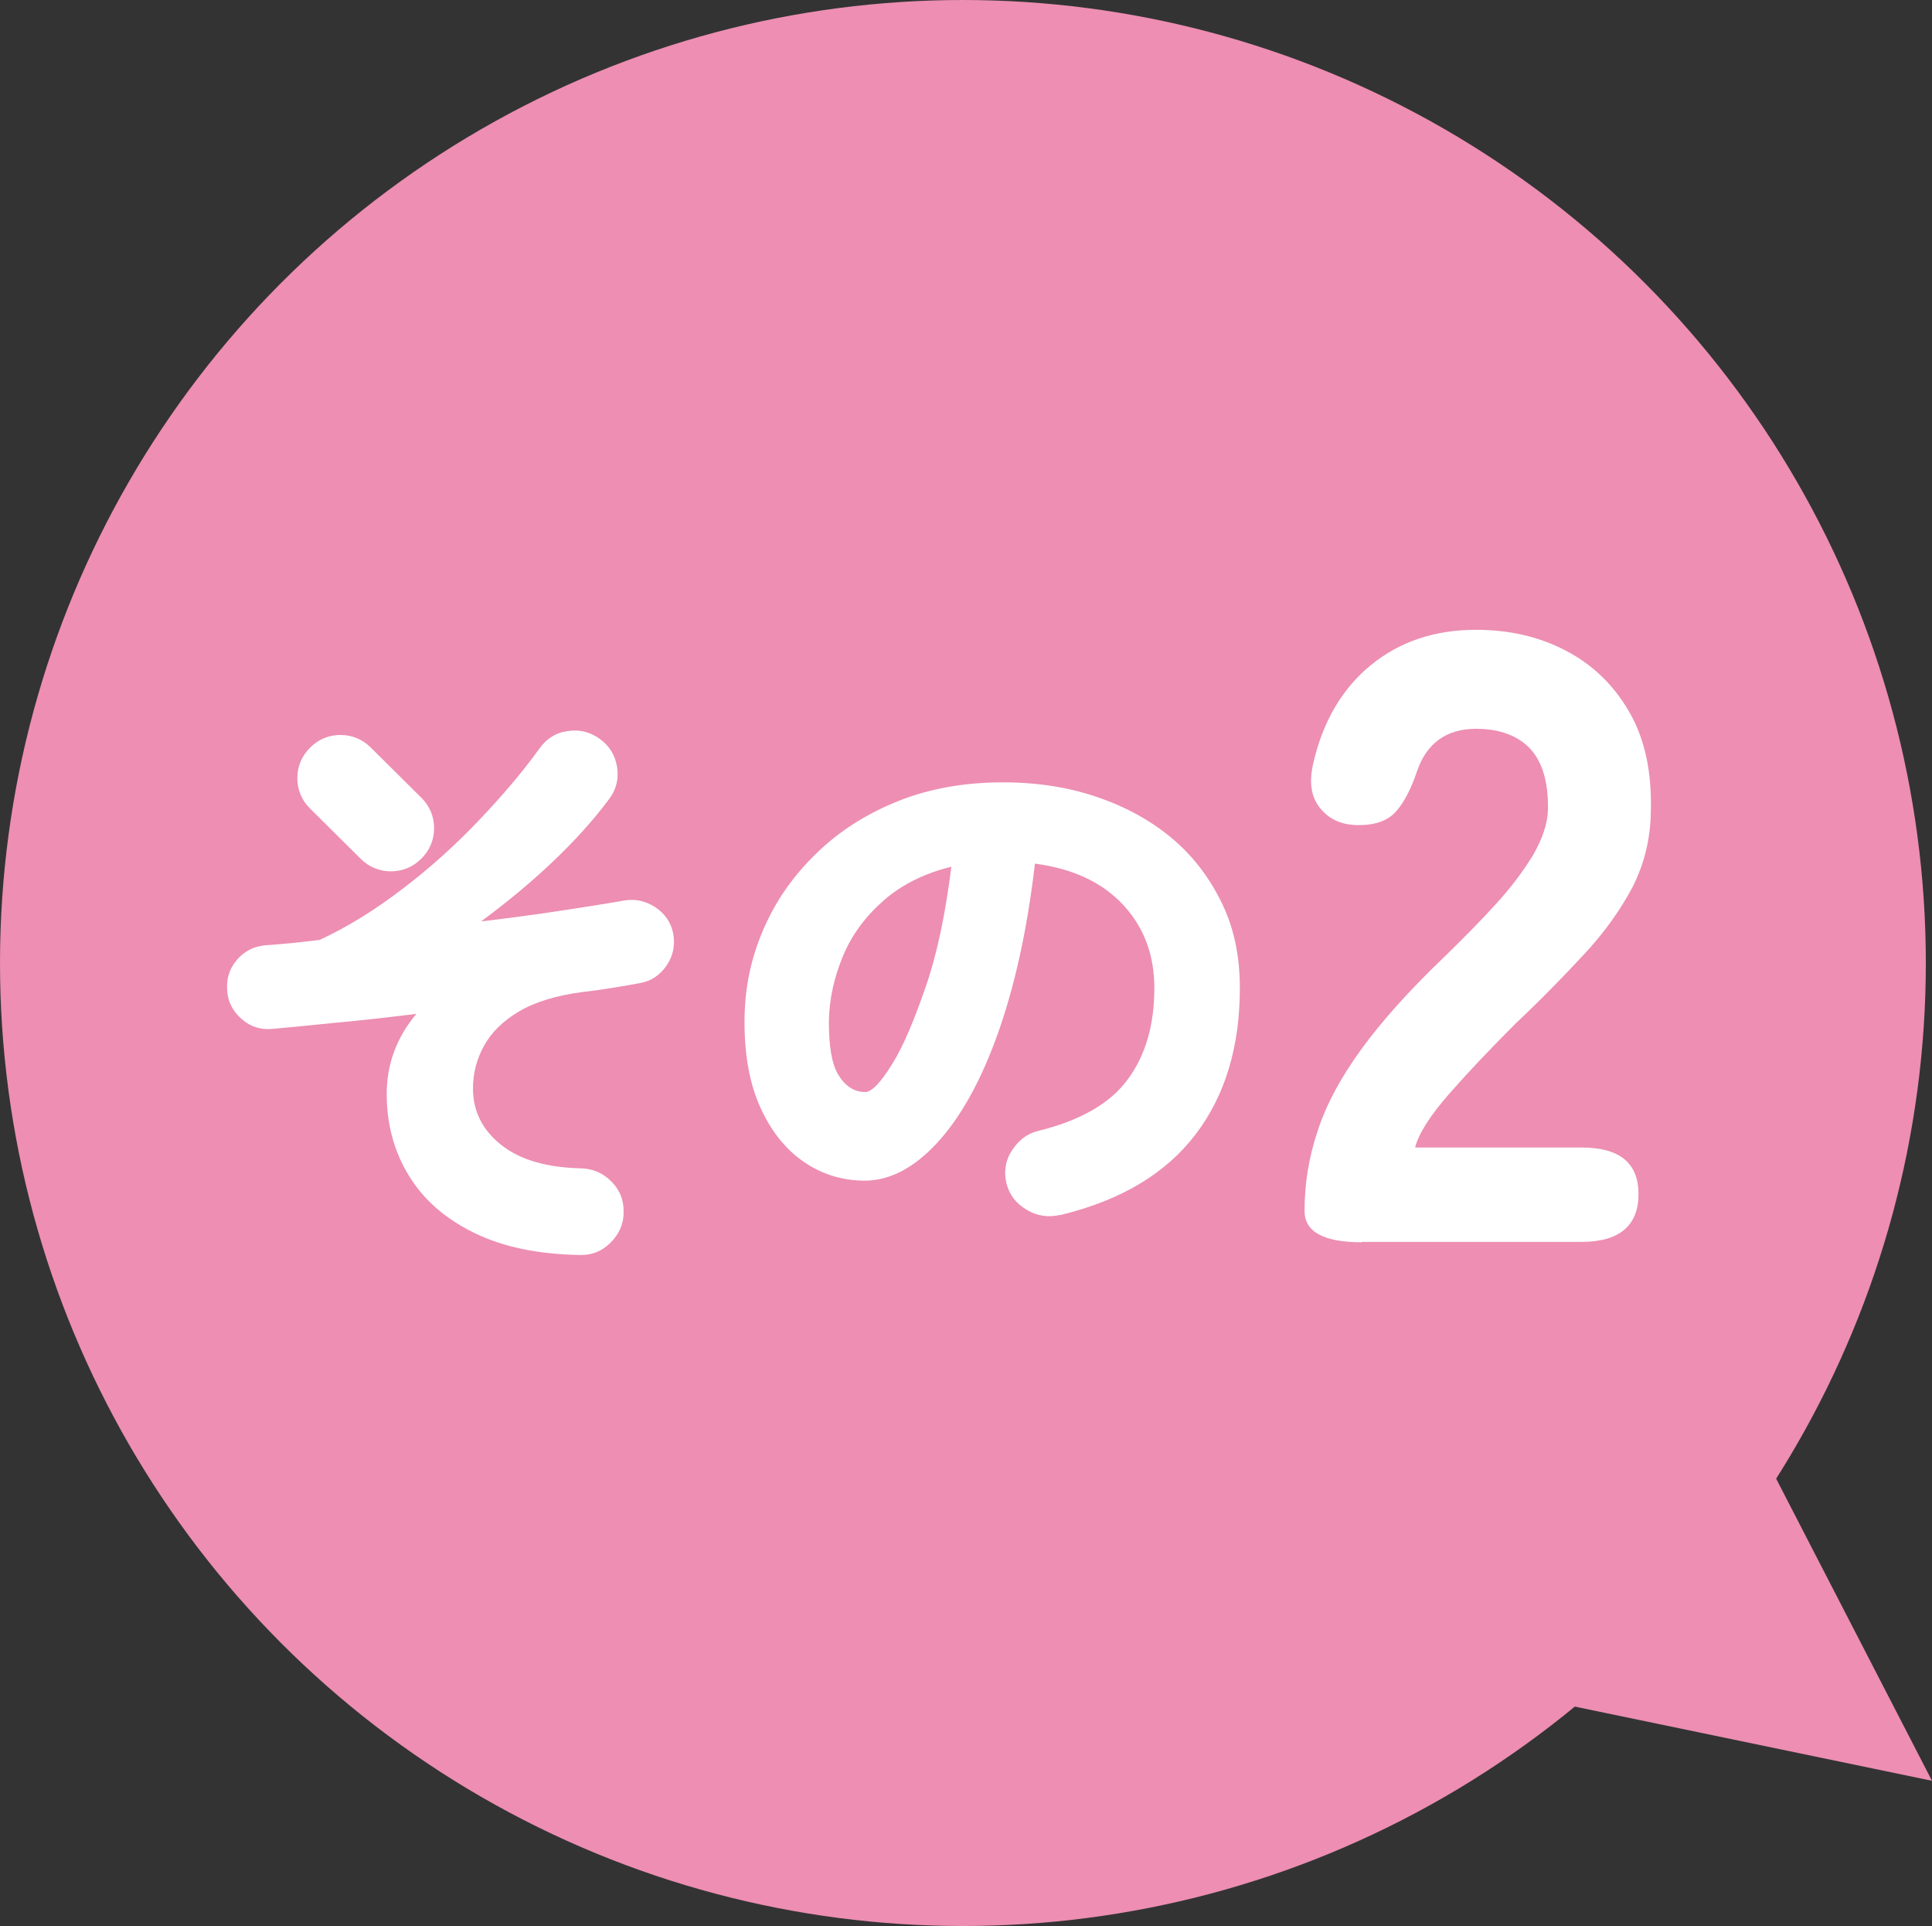
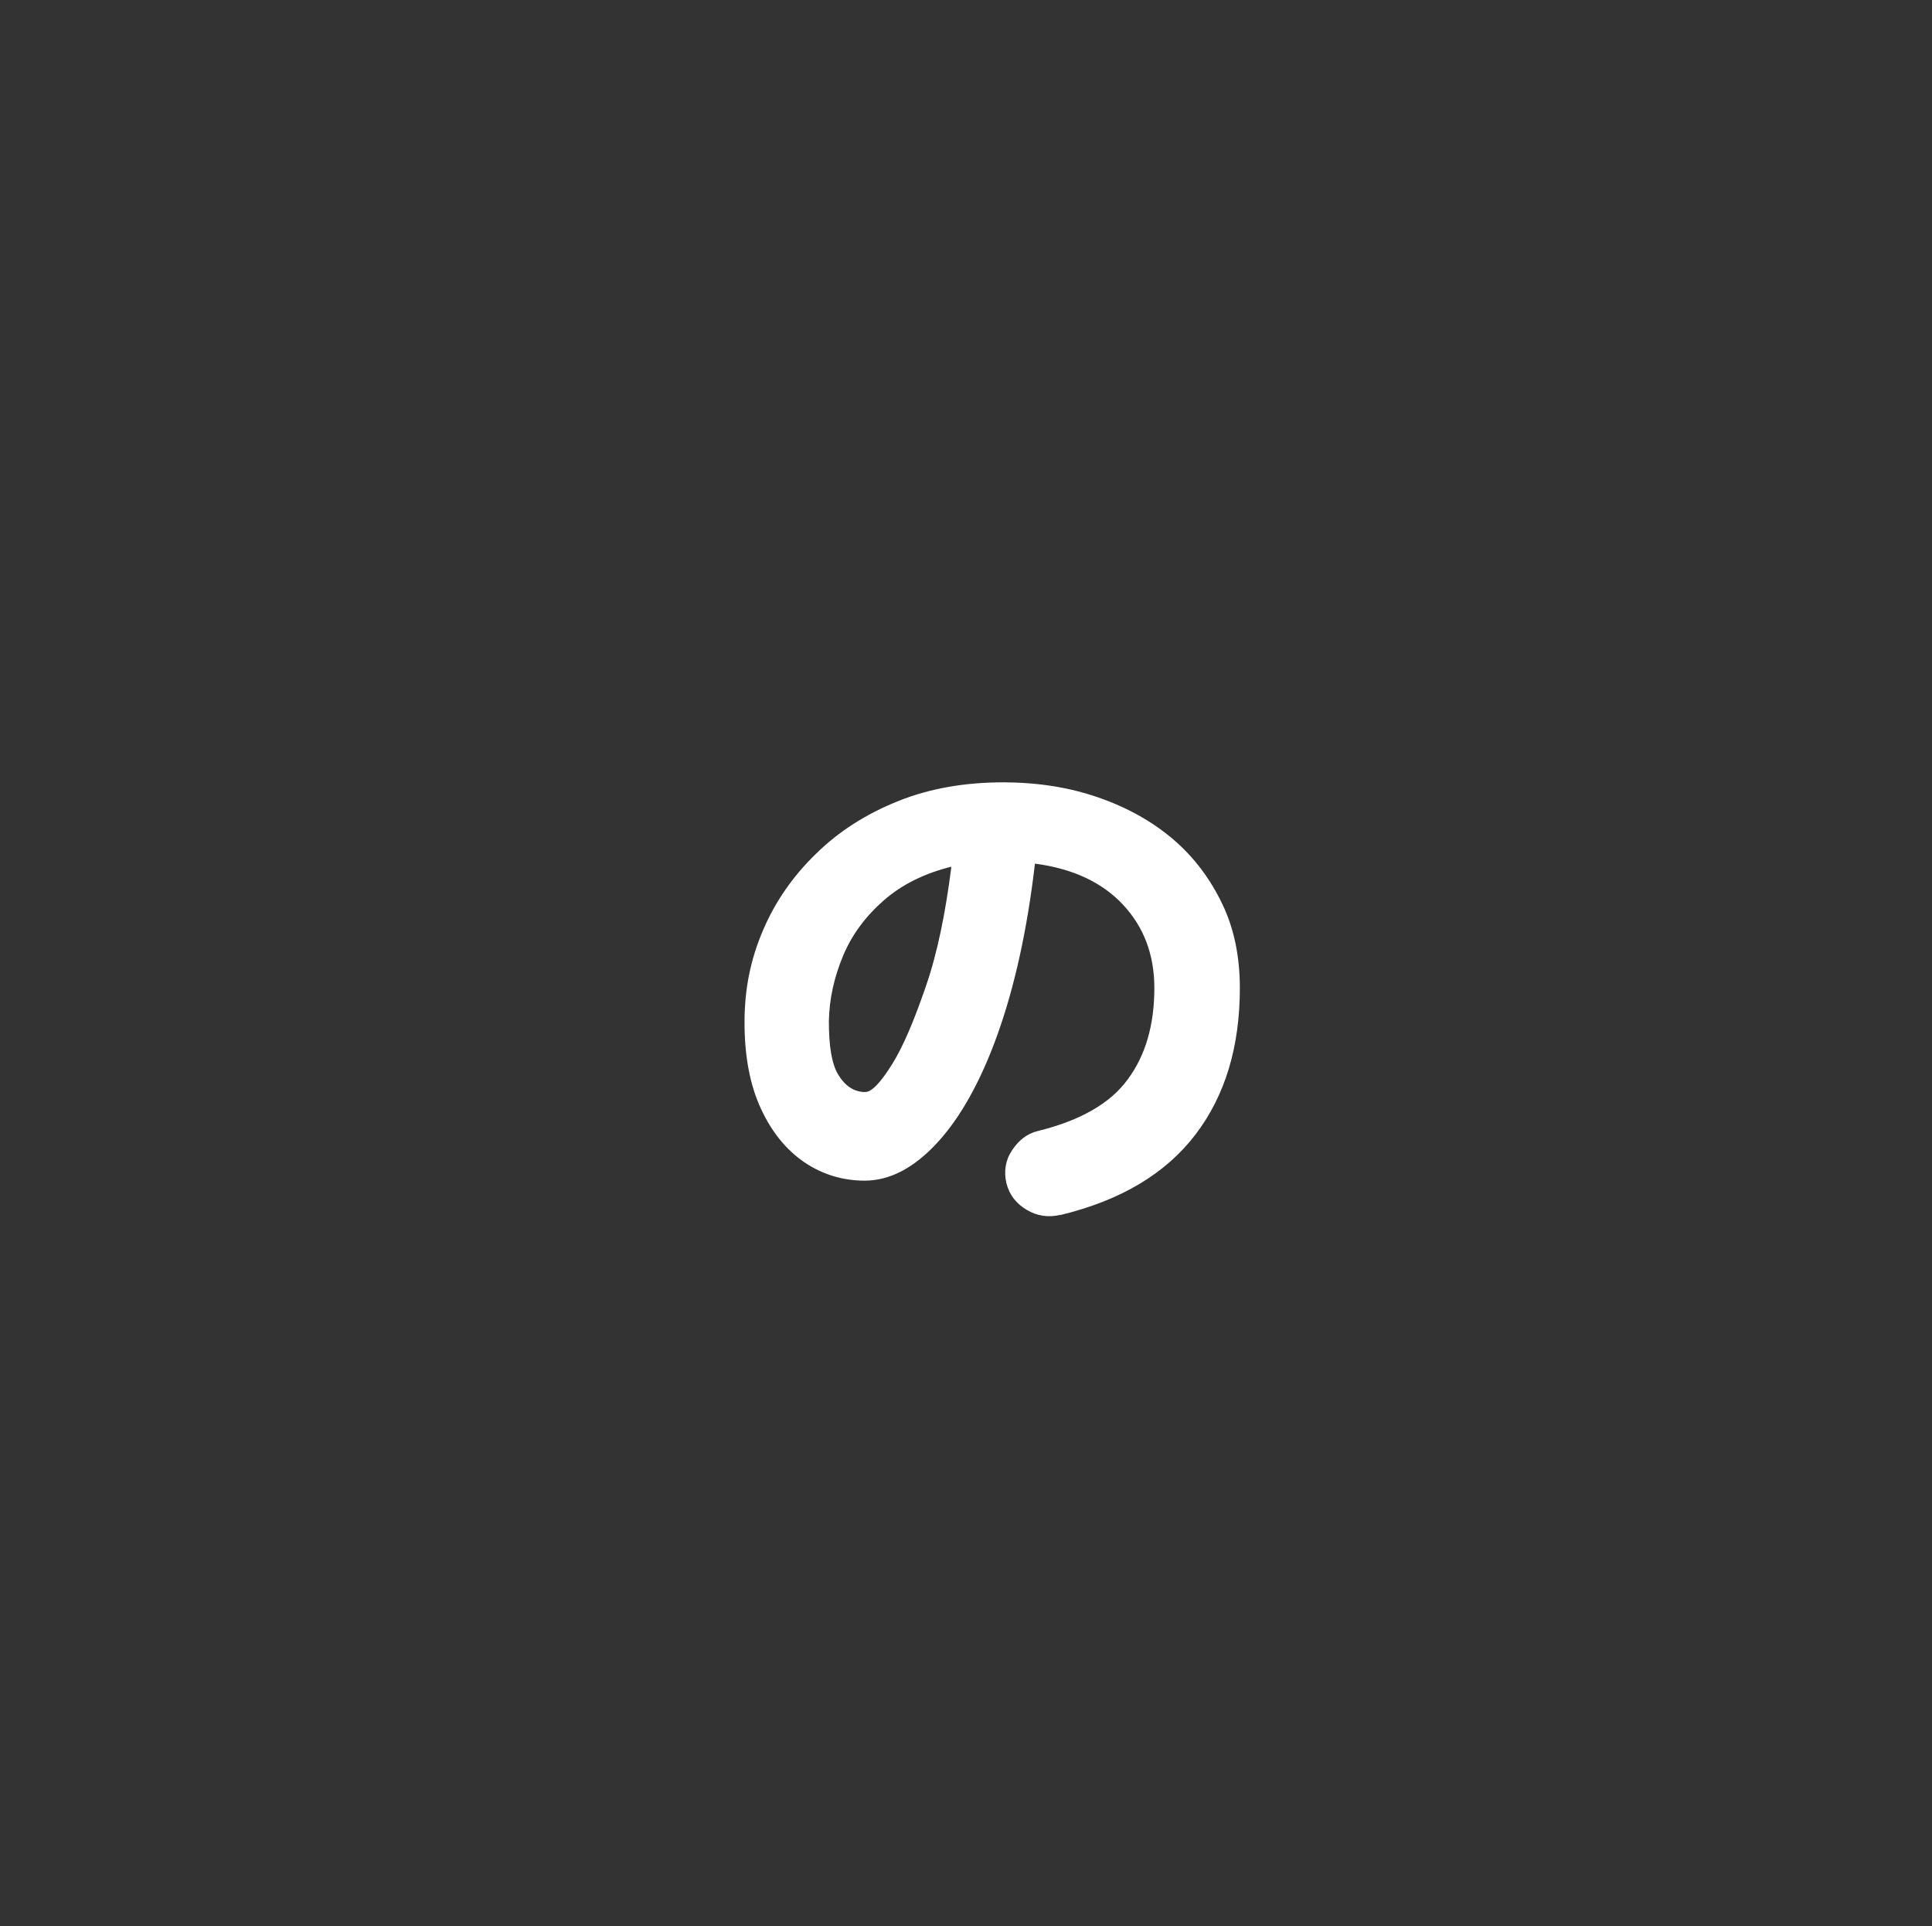
<svg xmlns="http://www.w3.org/2000/svg" id="_レイヤー_2" width="50.16" height="50" viewBox="0 0 50.16 50">
  <rect x="0" y="0" width="50.16" height="50" fill="#333333" stroke="none" />
  <defs>
    <style>.cls-1{fill:#fff;}.cls-1,.cls-2{stroke-width:0px;}.cls-2{fill:#ed8eb2;}</style>
  </defs>
  <g id="_レイヤー_4">
-     <circle class="cls-2" cx="25" cy="25" r="25" />
-     <path class="cls-1" d="m15.05,32.58c-1.09-.02-2-.21-2.75-.58-.75-.37-1.31-.86-1.69-1.49-.38-.62-.57-1.33-.57-2.11s.26-1.47.77-2.08c-.73.09-1.42.17-2.09.23-.67.07-1.22.12-1.64.16-.3.03-.57-.05-.8-.25-.23-.2-.36-.44-.38-.73-.03-.3.05-.57.24-.8s.44-.36.74-.39c.46-.03.94-.08,1.42-.14.75-.35,1.47-.8,2.17-1.34.71-.54,1.36-1.13,1.96-1.76.6-.63,1.13-1.25,1.57-1.86.18-.26.43-.42.73-.46.31-.05.59.02.84.2.25.18.4.42.45.73.05.31-.02.59-.21.84-.41.55-.91,1.1-1.48,1.64-.57.54-1.19,1.05-1.84,1.53.75-.09,1.44-.18,2.08-.28s1.18-.18,1.62-.26c.29-.05.56,0,.82.17s.41.4.47.69c.05.29,0,.57-.17.82s-.4.41-.69.46c-.21.04-.44.08-.69.12-.25.04-.51.08-.79.11-.69.09-1.25.26-1.67.51-.42.25-.72.55-.91.9-.19.35-.28.71-.28,1.1,0,.58.24,1.07.73,1.46s1.18.59,2.08.61c.31.01.58.13.79.35.22.22.32.49.31.8,0,.31-.13.58-.35.79-.22.22-.49.32-.8.31Zm-5.69-10.29l-1.31-1.3c-.22-.22-.33-.49-.33-.79s.11-.57.33-.79c.22-.22.49-.33.79-.33s.57.11.79.33l1.31,1.3c.22.22.33.49.33.79s-.11.57-.33.79-.49.33-.79.33-.57-.11-.79-.33Z" />
    <path class="cls-1" d="m27.52,31.54c-.3.07-.59.03-.86-.13-.27-.16-.45-.38-.53-.69-.07-.3-.03-.59.14-.85s.39-.44.68-.51c1.1-.27,1.88-.72,2.33-1.34.46-.62.69-1.41.69-2.37,0-.86-.27-1.58-.81-2.16-.54-.58-1.3-.94-2.29-1.07-.2,1.72-.53,3.2-.97,4.43s-.97,2.17-1.57,2.82c-.6.65-1.23.98-1.88.98-.57,0-1.1-.16-1.57-.48-.47-.32-.85-.79-1.13-1.4-.28-.61-.42-1.35-.42-2.23s.16-1.64.48-2.39.78-1.41,1.38-1.99c.59-.58,1.3-1.03,2.12-1.36.82-.33,1.73-.49,2.73-.49.9,0,1.72.13,2.47.39.75.26,1.4.62,1.95,1.09s.97,1.04,1.28,1.69.45,1.38.45,2.17c0,1.52-.38,2.79-1.15,3.8-.77,1.01-1.93,1.71-3.5,2.09Zm-5.06-3.19c.17,0,.4-.24.7-.72s.58-1.16.88-2.03.51-1.91.66-3.1c-.69.17-1.28.46-1.75.87-.47.41-.83.89-1.06,1.44s-.36,1.12-.37,1.7c0,.64.07,1.11.25,1.4s.41.44.7.44Z" />
-     <path class="cls-1" d="m35.36,32.25c-.99,0-1.49-.27-1.49-.81,0-.71.11-1.4.34-2.08.22-.68.6-1.39,1.14-2.13.53-.73,1.26-1.54,2.17-2.41.45-.44.88-.87,1.28-1.31.4-.43.73-.87.99-1.29.25-.43.39-.83.4-1.2.01-.71-.14-1.23-.46-1.58-.32-.34-.79-.52-1.41-.52-.76,0-1.28.37-1.53,1.1-.15.45-.33.8-.54,1.04-.21.24-.53.36-.97.36s-.75-.14-.99-.42c-.24-.28-.31-.66-.2-1.16.25-1.11.76-1.97,1.51-2.58s1.66-.91,2.72-.91c.87,0,1.65.18,2.35.55.7.37,1.24.9,1.64,1.6.4.7.58,1.56.55,2.58-.01.72-.18,1.37-.48,1.96-.31.58-.72,1.16-1.24,1.72-.52.56-1.11,1.17-1.79,1.81-.65.65-1.22,1.25-1.72,1.82-.5.57-.8,1.04-.89,1.4h4.32c.99,0,1.48.4,1.48,1.21s-.49,1.24-1.48,1.24h-5.71Z" />
-     <polyline class="cls-2" points="43.51 33.34 50.16 46.23 35.09 43.1" />
  </g>
</svg>